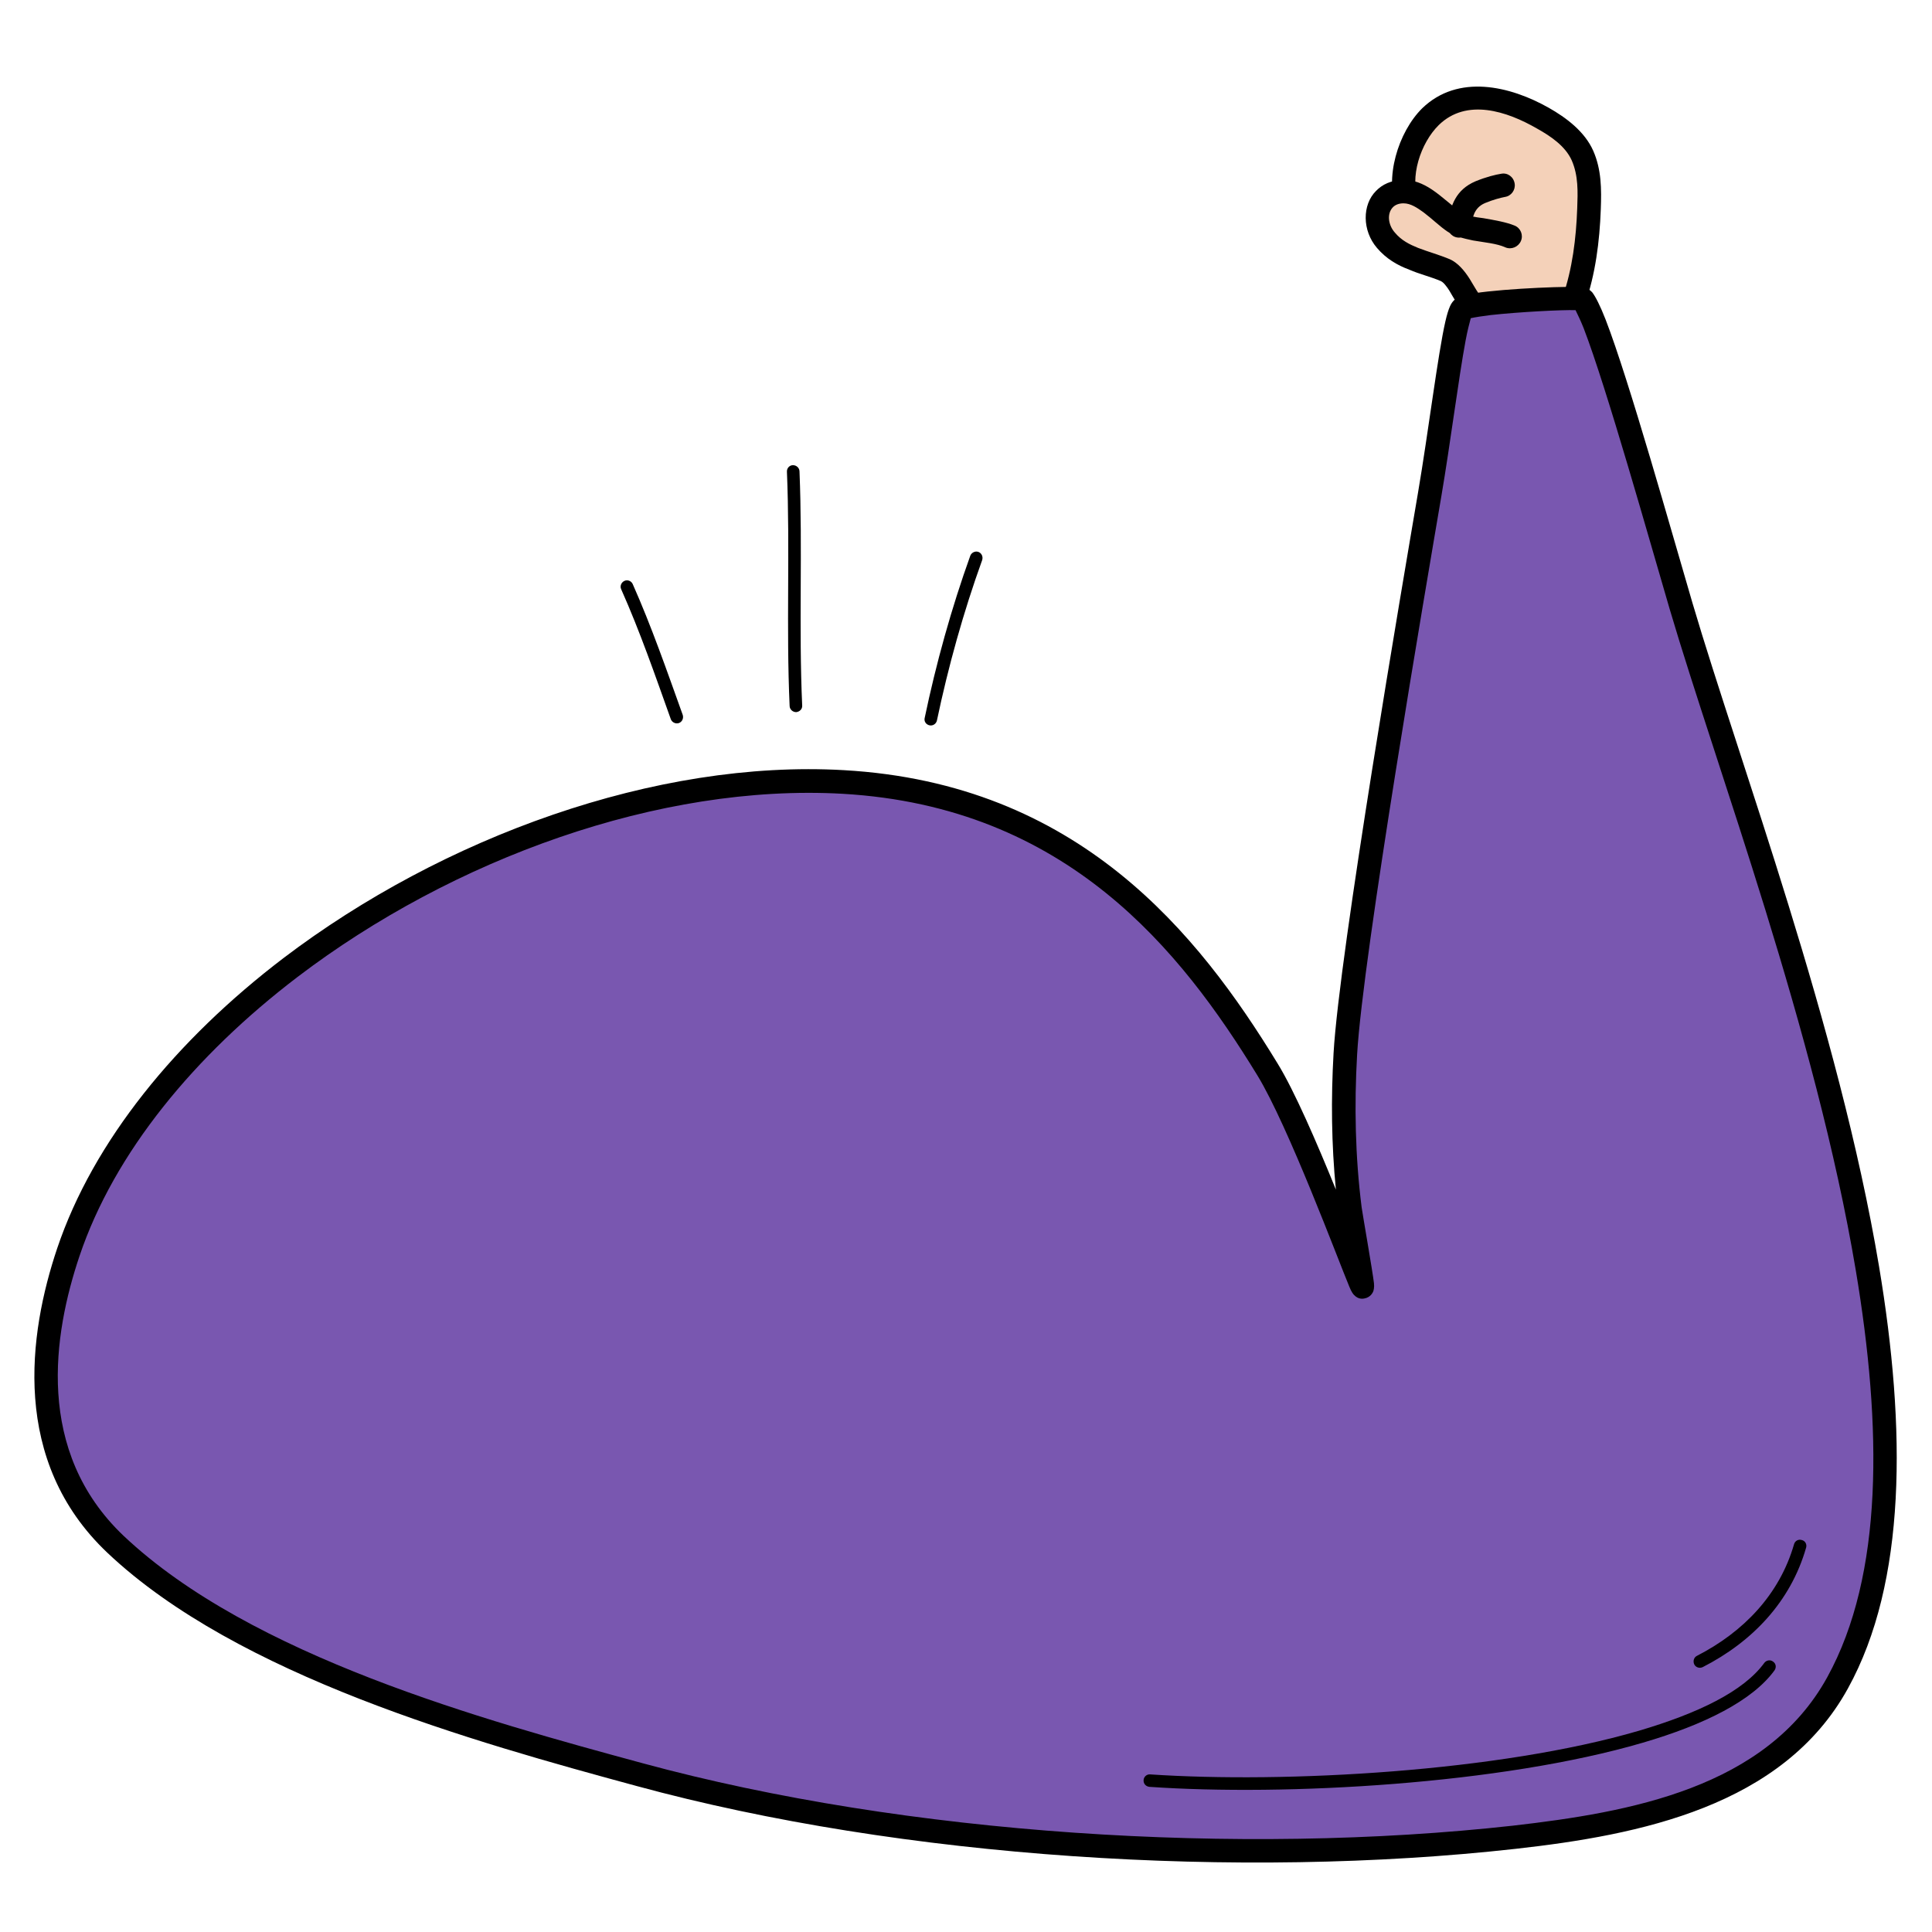
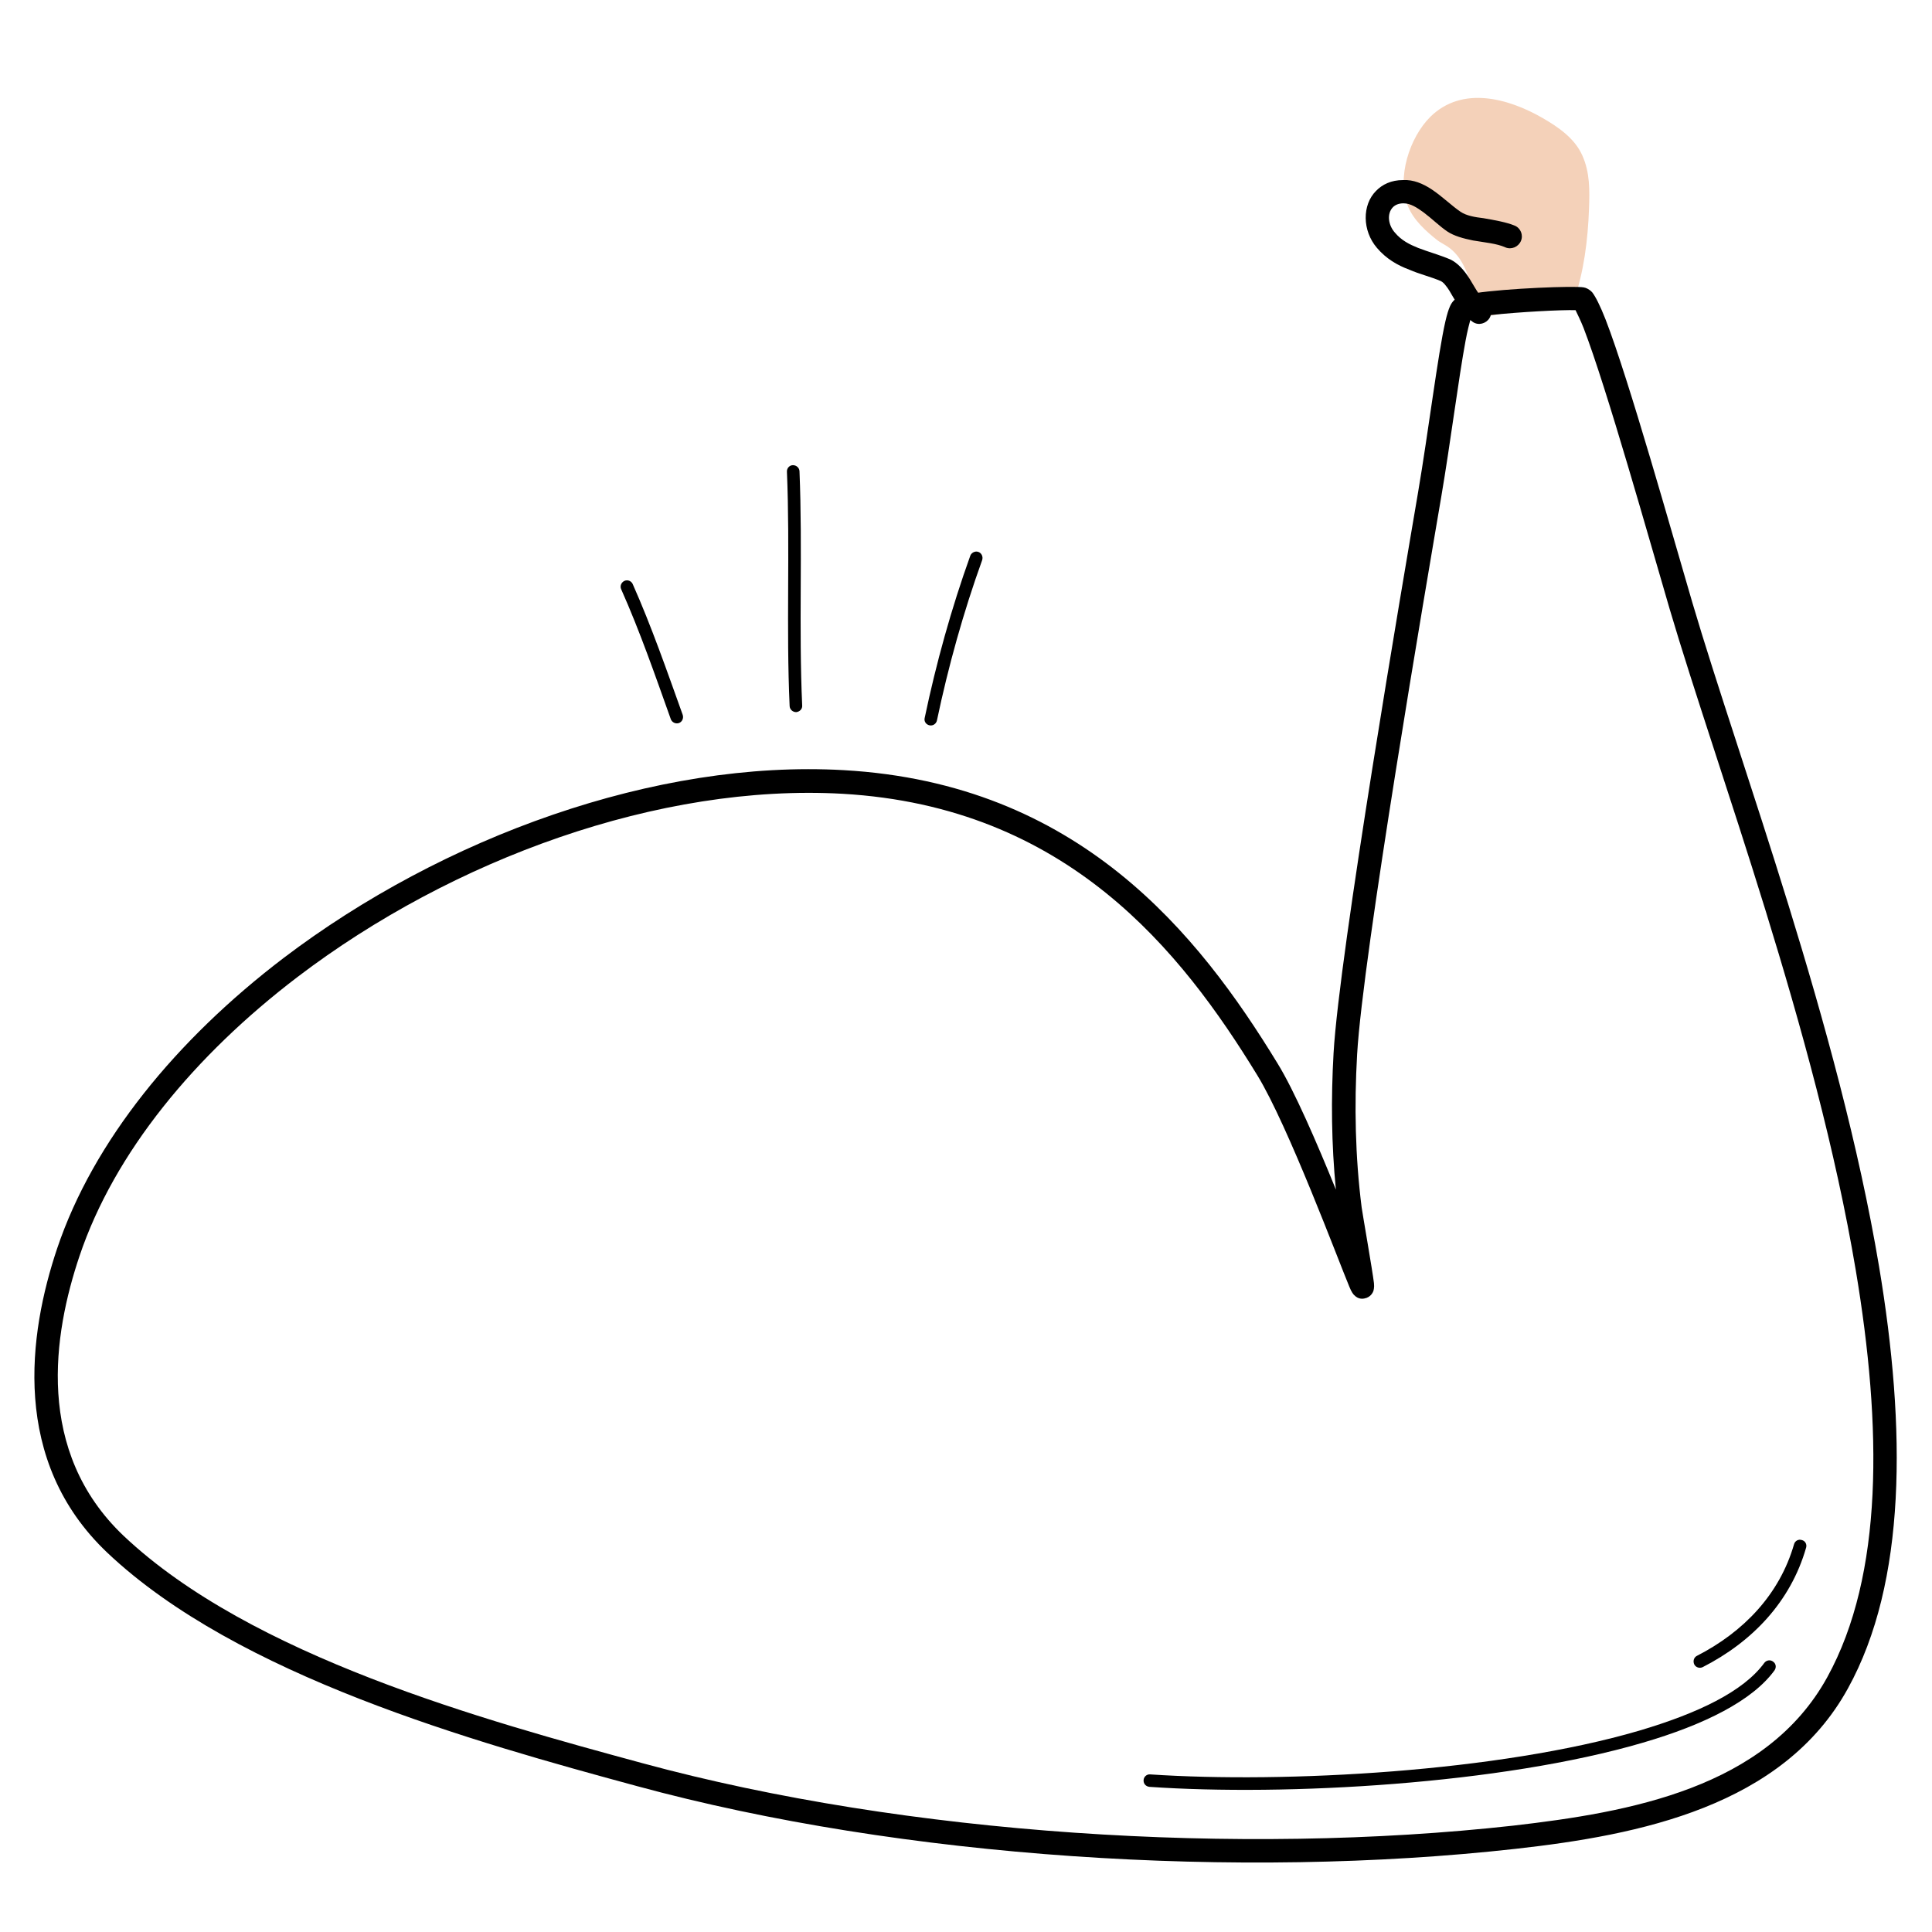
<svg xmlns="http://www.w3.org/2000/svg" xmlns:ns1="http://www.serif.com/" width="100%" height="100%" viewBox="0 0 512 512" xml:space="preserve" style="fill-rule:evenodd;clip-rule:evenodd;stroke-linejoin:round;stroke-miterlimit:2;">
  <g transform="matrix(1,0,0,1,-2712.55,-17120)">
    <g id="Монтажная-область11" ns1:id="Монтажная область11" transform="matrix(0.755,0,0,0.599,2271.48,9203.02)">
-       <rect x="584.151" y="13206.4" width="678.086" height="854.077" style="fill:none;" />
      <g transform="matrix(1.698,0,0,2.191,-481.847,-24497)">
        <path d="M953.128,17274C955.259,17268 956.064,17261.6 956.301,17255.3C956.44,17251.6 956.5,17248 954.948,17244.6C953.396,17241.1 949.946,17238.8 946.759,17237C939.665,17233 930.129,17230.4 923.533,17236.7C919.182,17240.9 916.481,17249.1 918.881,17254.8C920.033,17257.6 922.67,17259.9 925.009,17261.7C927.084,17263.2 931.287,17263.5 933.327,17277.3" style="fill:rgb(244,209,185);" />
-         <path d="M955.43,17274.7C957.641,17268.5 958.492,17261.9 958.737,17255.4C958.89,17251.3 958.884,17247.4 957.179,17243.6C955.418,17239.7 951.584,17236.9 947.967,17234.9C939.985,17230.5 929.251,17228 921.828,17235C916.858,17239.8 913.882,17249.2 916.623,17255.7C917.933,17258.9 920.87,17261.6 923.531,17263.6C924.444,17264.3 925.872,17264.6 927.251,17266.3C928.672,17268.1 929.988,17271.3 930.914,17277.6C931.106,17278.9 932.343,17279.8 933.675,17279.6C935.007,17279.4 935.932,17278.2 935.74,17276.9C934.626,17269.4 932.821,17265.6 931.111,17263.4C929.359,17261.2 927.649,17260.7 926.488,17259.8C924.469,17258.3 922.133,17256.3 921.139,17253.9C919.08,17249 921.505,17242 925.238,17238.4C931.009,17232.9 939.344,17235.6 945.551,17239.1C948.308,17240.6 951.374,17242.6 952.717,17245.5C954.116,17248.6 953.99,17251.9 953.864,17255.2C953.637,17261.3 952.877,17267.4 950.826,17273.2C950.383,17274.4 951.055,17275.8 952.326,17276.2C953.596,17276.6 954.987,17276 955.43,17274.7Z" />
      </g>
      <g transform="matrix(1.698,0,0,2.191,-481.847,-24497)">
-         <path d="M939.983,17260.9C936.804,17259.6 931.277,17259.8 928.389,17257.9C925.369,17255.9 921.938,17251.8 917.92,17251.8C912.177,17251.9 911.146,17258.1 914.312,17261.7C917.596,17265.4 922.256,17265.9 926.611,17267.7C929.574,17268.9 930.956,17274.5 933.657,17276.2" style="fill:rgb(244,209,185);" />
        <path d="M940.937,17258.7C939.198,17258 936.825,17257.6 934.484,17257.2C932.708,17257 930.939,17256.7 929.74,17255.9C927.922,17254.7 925.954,17252.8 923.801,17251.4C921.949,17250.2 919.967,17249.4 917.887,17249.5C915.401,17249.5 913.551,17250.4 912.269,17251.7C909.398,17254.5 909.395,17259.7 912.464,17263.2C914.381,17265.4 916.681,17266.7 919.156,17267.6C921.264,17268.5 923.506,17269 925.671,17269.9C926.064,17270.1 926.368,17270.4 926.68,17270.8C927.2,17271.4 927.666,17272.2 928.131,17273C929.396,17275.1 930.728,17277.2 932.35,17278.2C933.486,17278.9 934.994,17278.5 935.715,17277.4C936.436,17276.3 936.099,17274.8 934.964,17274.1C934.414,17273.8 933.989,17273.2 933.547,17272.5C932.903,17271.6 932.3,17270.5 931.659,17269.5C930.497,17267.7 929.143,17266.2 927.552,17265.5C925.362,17264.6 923.096,17264 920.964,17263.2C919.199,17262.5 917.527,17261.7 916.161,17260.1C914.795,17258.6 914.473,17256.3 915.75,17255C916.245,17254.5 916.992,17254.2 917.952,17254.2C919.444,17254.2 920.778,17255.1 922.068,17256C923.843,17257.3 925.495,17258.9 927.038,17259.9C928.43,17260.8 930.312,17261.3 932.336,17261.7C934.683,17262.1 937.254,17262.3 939.03,17263.1C940.268,17263.6 941.701,17263 942.227,17261.8C942.753,17260.6 942.175,17259.2 940.937,17258.7Z" />
      </g>
      <g transform="matrix(1.566,0,0,1.972,-357.222,-20710.9)">
-         <path d="M627.071,17551.3C606.195,17531.5 610.334,17504 616.479,17485.7C636.36,17426.6 720.878,17376.3 790.138,17380.3C841.66,17383.2 867.841,17416.2 885.264,17444.7C892.987,17457.4 906.189,17493.6 906.519,17493.5C906.736,17493.4 903.935,17477.5 903.744,17476C902.278,17464.5 902.048,17452.8 902.709,17441.2C903.981,17418.9 918.275,17335.4 921.615,17315.8C924.492,17298.8 927.105,17275.8 928.875,17274.1C930.573,17272.5 953.409,17271.4 955.647,17271.9C958.647,17272.5 972.316,17321.6 977.954,17340.7C995.736,17401.1 1045.24,17523.8 1013.05,17582.3C998.928,17608 967.513,17614 940.62,17617C879.181,17623.9 803.995,17619.2 744.513,17603C708.429,17593.2 655.956,17578.6 627.071,17551.3Z" style="fill:rgb(121,87,176);" />
        <path d="M900.593,17471.7C899.589,17461.5 899.489,17451.3 900.07,17441.1C901.345,17418.7 915.661,17335 919.009,17315.3C921.319,17301.7 923.465,17284.2 925.14,17276.9C925.483,17275.4 925.83,17274.3 926.138,17273.6C926.433,17272.9 926.772,17272.5 927.051,17272.2C927.331,17272 927.787,17271.6 928.46,17271.4C929.143,17271.1 930.257,17270.9 931.675,17270.6C938.737,17269.5 954.322,17268.9 956.184,17269.3C956.7,17269.4 957.39,17269.7 958.047,17270.4C958.755,17271.3 959.836,17273.4 961.043,17276.5C966.276,17290 975.965,17324.6 980.49,17340C991.181,17376.3 1013.3,17435 1022.33,17488.9C1028.45,17525.5 1028.48,17559.8 1015.37,17583.6C1000.82,17610.1 968.614,17616.5 940.916,17619.6C879.166,17626.5 803.601,17621.8 743.819,17605.5C707.374,17595.6 654.427,17580.8 625.253,17553.2C603.485,17532.6 607.566,17504 613.974,17484.9C622.078,17460.8 640.674,17438.1 664.648,17419.8C700.426,17392.6 748.15,17375.2 790.288,17377.6C842.909,17380.6 869.726,17414.2 887.52,17443.4C891.279,17449.5 896.334,17461.2 900.593,17471.7ZM954.31,17274.4C951.259,17274.3 941.658,17274.8 935.284,17275.5C933.612,17275.7 931.701,17276 930.825,17276.2C930.578,17277.1 930.049,17279.1 929.669,17281.2C928.114,17289.5 926.233,17304.4 924.221,17316.2C920.889,17335.8 906.618,17419.1 905.349,17441.4C904.696,17452.8 904.921,17464.3 906.366,17475.7C906.539,17477 908.829,17490.1 909.126,17492.7C909.238,17493.7 909.034,17494.3 908.981,17494.5C908.613,17495.4 907.97,17495.8 907.462,17496C906.841,17496.2 905.723,17496.5 904.621,17495.3C904.519,17495.2 904.082,17494.7 903.611,17493.5C901.181,17487.7 889.904,17457.4 883.008,17446.1C865.957,17418.2 840.412,17385.8 789.989,17382.9C749.015,17380.6 702.641,17397.5 667.85,17424C644.778,17441.6 626.785,17463.4 618.985,17486.6C613.102,17504.1 608.904,17530.4 628.889,17549.4C657.485,17576.4 709.484,17590.7 745.208,17600.4C804.389,17616.5 879.196,17621.2 940.325,17614.4C966.411,17611.4 997.035,17606 1010.73,17581.1C1023.37,17558.1 1023.01,17525 1017.12,17489.8C1008.12,17436.1 986.066,17377.6 975.418,17341.5C970.923,17326.2 961.311,17291.9 956.112,17278.4C955.479,17276.8 954.699,17275.2 954.31,17274.4Z" />
      </g>
      <g transform="matrix(1.566,0,0,1.972,-357.222,-20710.9)">
-         <path d="M930.847,17255.9C931.214,17253.6 931.507,17251.5 933.95,17250.4C935.868,17249.6 937.465,17249.2 938.472,17249C939.912,17248.8 940.894,17247.4 940.662,17246C940.43,17244.5 939.073,17243.5 937.632,17243.8C936.349,17244 934.303,17244.5 931.858,17245.5C927.455,17247.4 926.287,17250.9 925.626,17255.1C925.397,17256.5 926.38,17257.9 927.821,17258.1C929.262,17258.3 930.618,17257.3 930.847,17255.9Z" />
-       </g>
+         </g>
      <g transform="matrix(1.324,0,0,1.668,-163.472,-15351.7)">
        <path d="M745.694,17317.1C741.523,17305.5 737.492,17293.8 732.429,17282.4C732.055,17281.6 731.068,17281.2 730.228,17281.6C729.388,17282 729.011,17283 729.385,17283.8C734.413,17295.1 738.413,17306.7 742.555,17318.3C742.865,17319.1 743.819,17319.6 744.685,17319.3C745.552,17319 746.004,17318 745.694,17317.1Z" />
      </g>
      <g transform="matrix(1.324,0,0,1.668,-163.472,-15351.7)">
        <path d="M777.376,17314.7C776.436,17294 777.512,17273.2 776.661,17252.5C776.623,17251.6 775.846,17250.9 774.927,17250.9C774.008,17250.9 773.292,17251.7 773.33,17252.6C774.182,17273.3 773.105,17294.1 774.046,17314.8C774.088,17315.7 774.868,17316.4 775.787,17316.4C776.706,17316.3 777.418,17315.6 777.376,17314.7Z" />
      </g>
      <g transform="matrix(1.324,0,0,1.668,-163.472,-15351.7)">
        <path d="M813.101,17318.6C816.099,17304.3 820.138,17289.8 825.082,17276.1C825.393,17275.2 824.943,17274.2 824.077,17273.9C823.212,17273.6 822.256,17274.1 821.945,17274.9C816.95,17288.8 812.867,17303.5 809.838,17318C809.65,17318.9 810.228,17319.7 811.128,17319.9C812.029,17320.1 812.913,17319.5 813.101,17318.6Z" />
      </g>
      <g transform="matrix(1.324,0,0,1.668,-163.472,-15351.1)">
        <path d="M869.433,17601.1C905.619,17603.6 962.707,17600.4 1000.2,17589.4C1016.64,17584.6 1029.34,17578.2 1035.15,17570.2C1035.7,17569.4 1035.53,17568.4 1034.79,17567.9C1034.05,17567.3 1033,17567.5 1032.46,17568.2C1026.95,17575.8 1014.82,17581.6 999.263,17586.2C962.102,17597.1 905.523,17600.2 869.659,17597.8C868.742,17597.7 867.946,17598.4 867.883,17599.3C867.821,17600.3 868.515,17601 869.433,17601.1Z" />
      </g>
      <g transform="matrix(1.324,0,0,1.668,-163.472,-15351.7)">
        <path d="M1016.12,17569.7C1029.22,17563 1039.41,17552.4 1043.53,17538C1043.78,17537.1 1043.27,17536.2 1042.39,17536C1041.51,17535.7 1040.58,17536.2 1040.33,17537.1C1036.47,17550.5 1026.88,17560.4 1014.6,17566.7C1013.78,17567.1 1013.46,17568.1 1013.88,17569C1014.3,17569.8 1015.3,17570.1 1016.12,17569.7Z" />
      </g>
    </g>
  </g>
</svg>